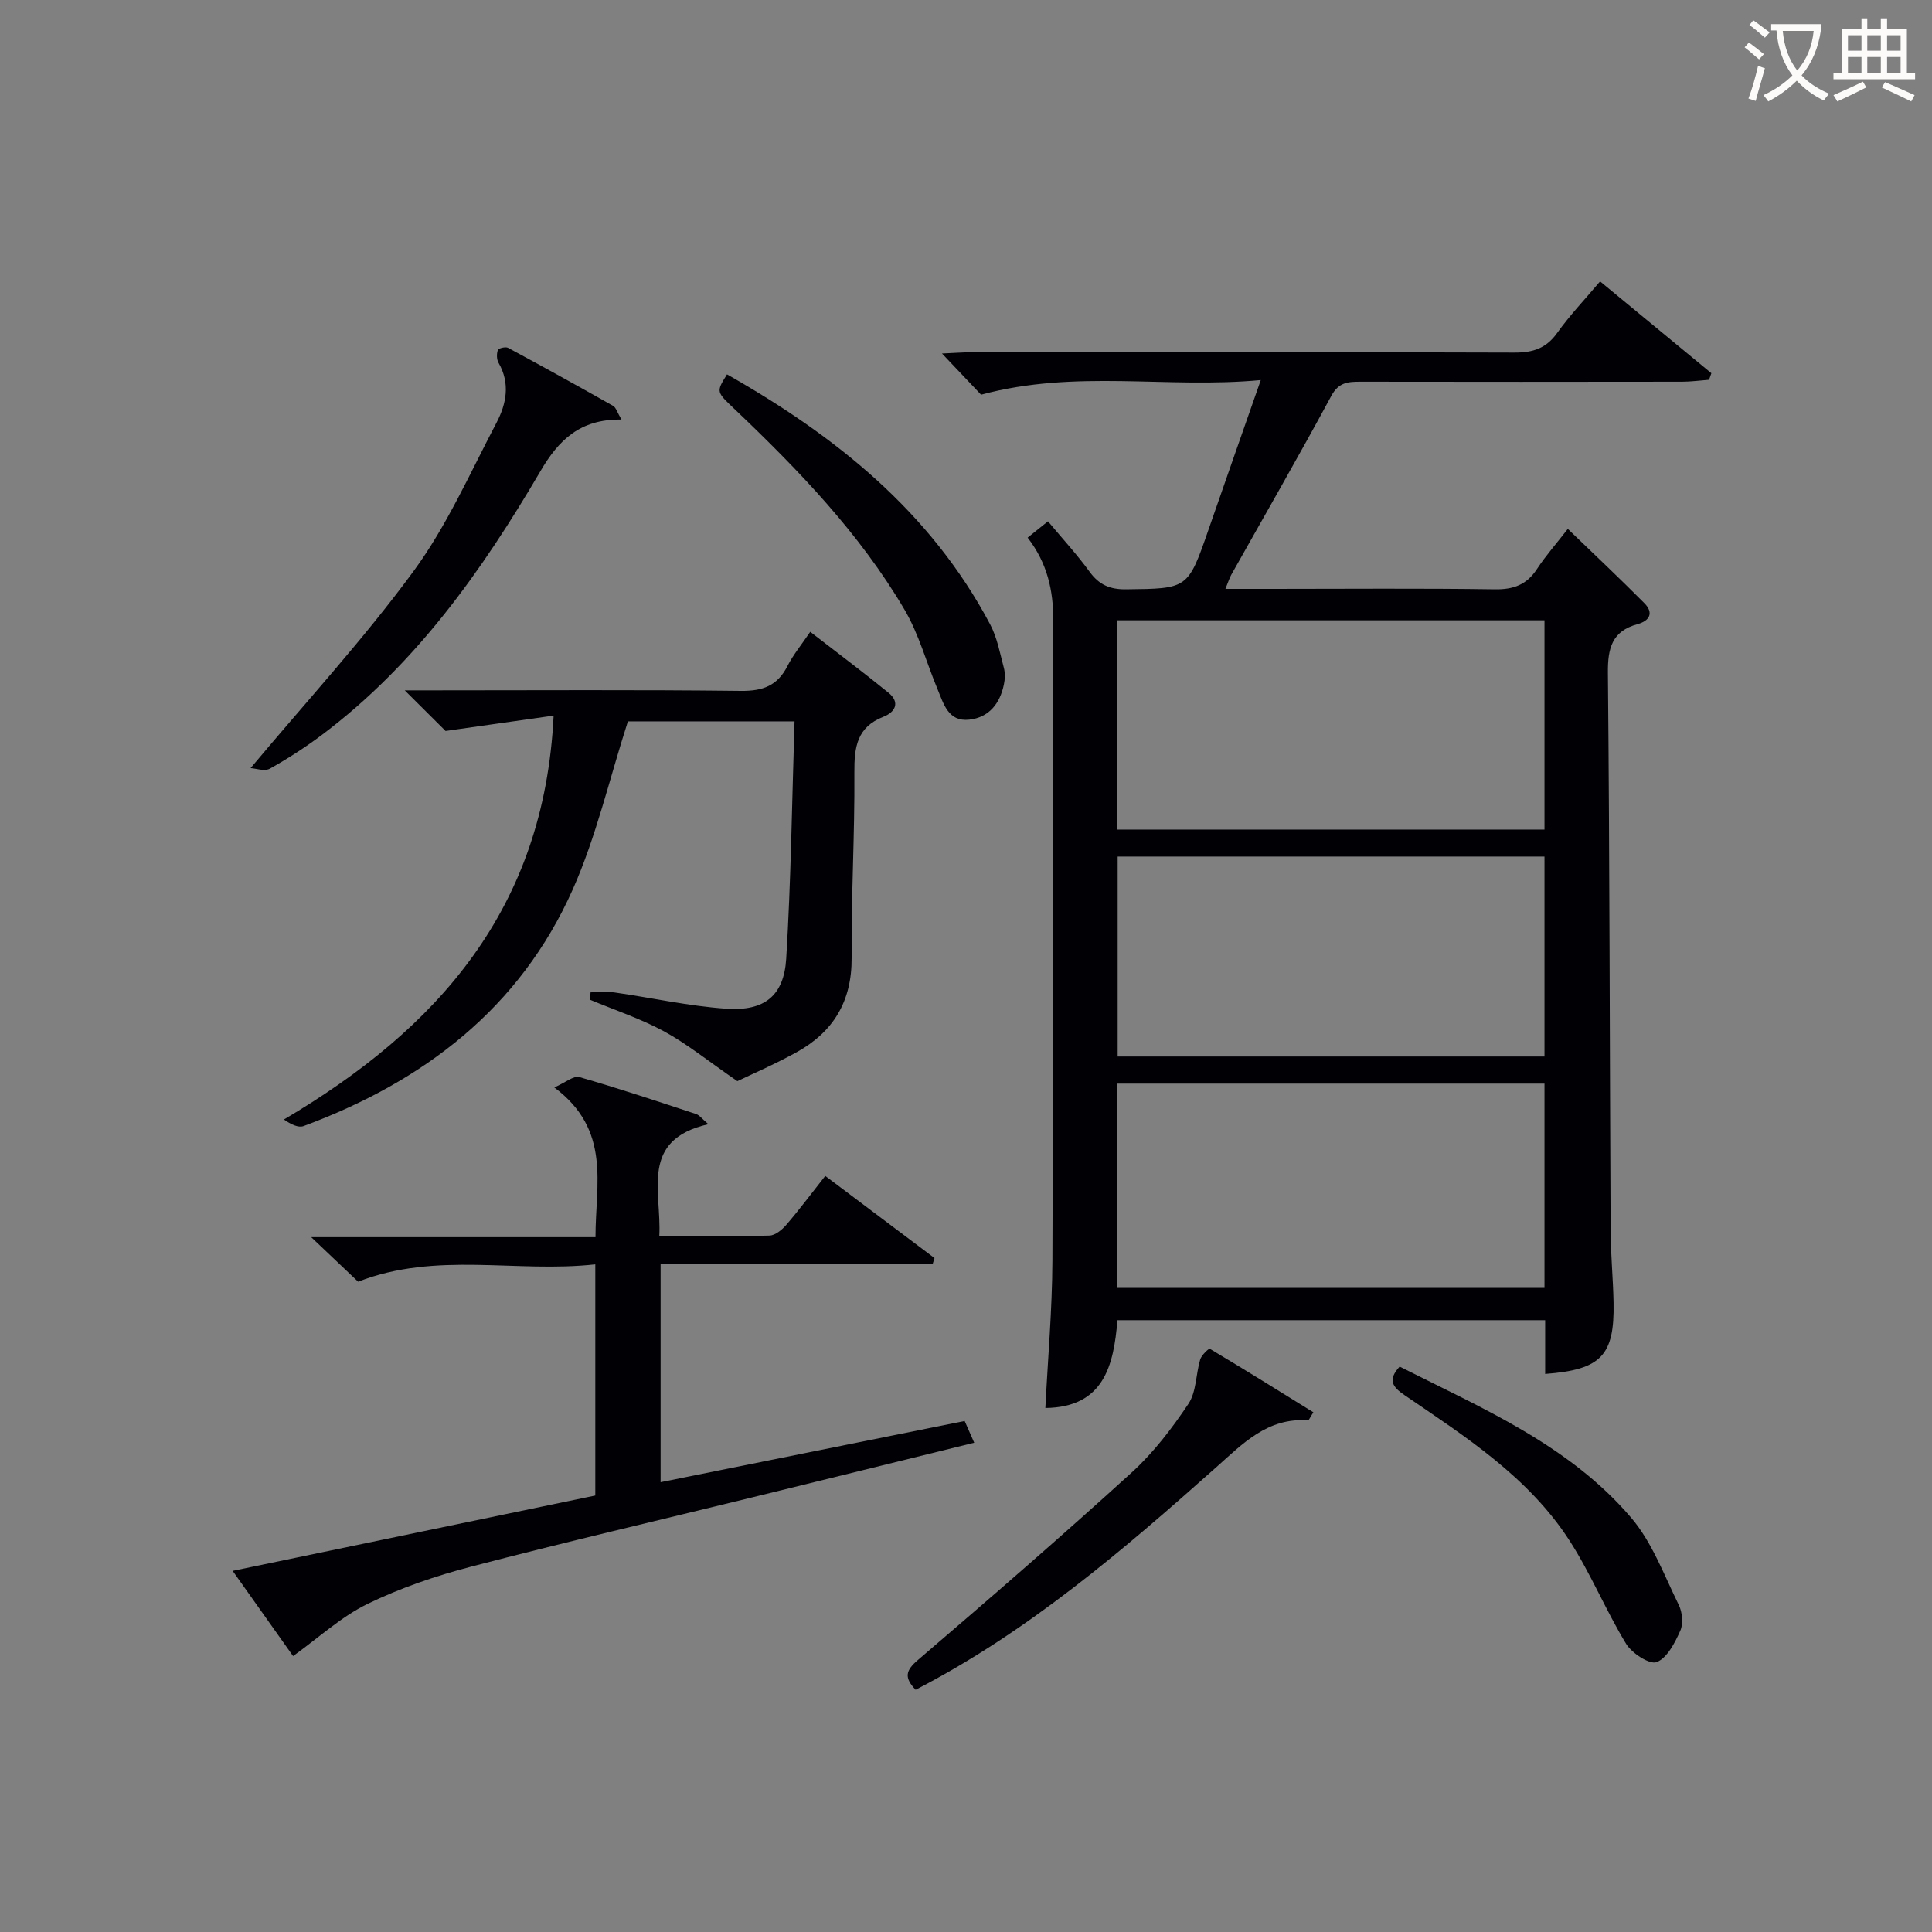
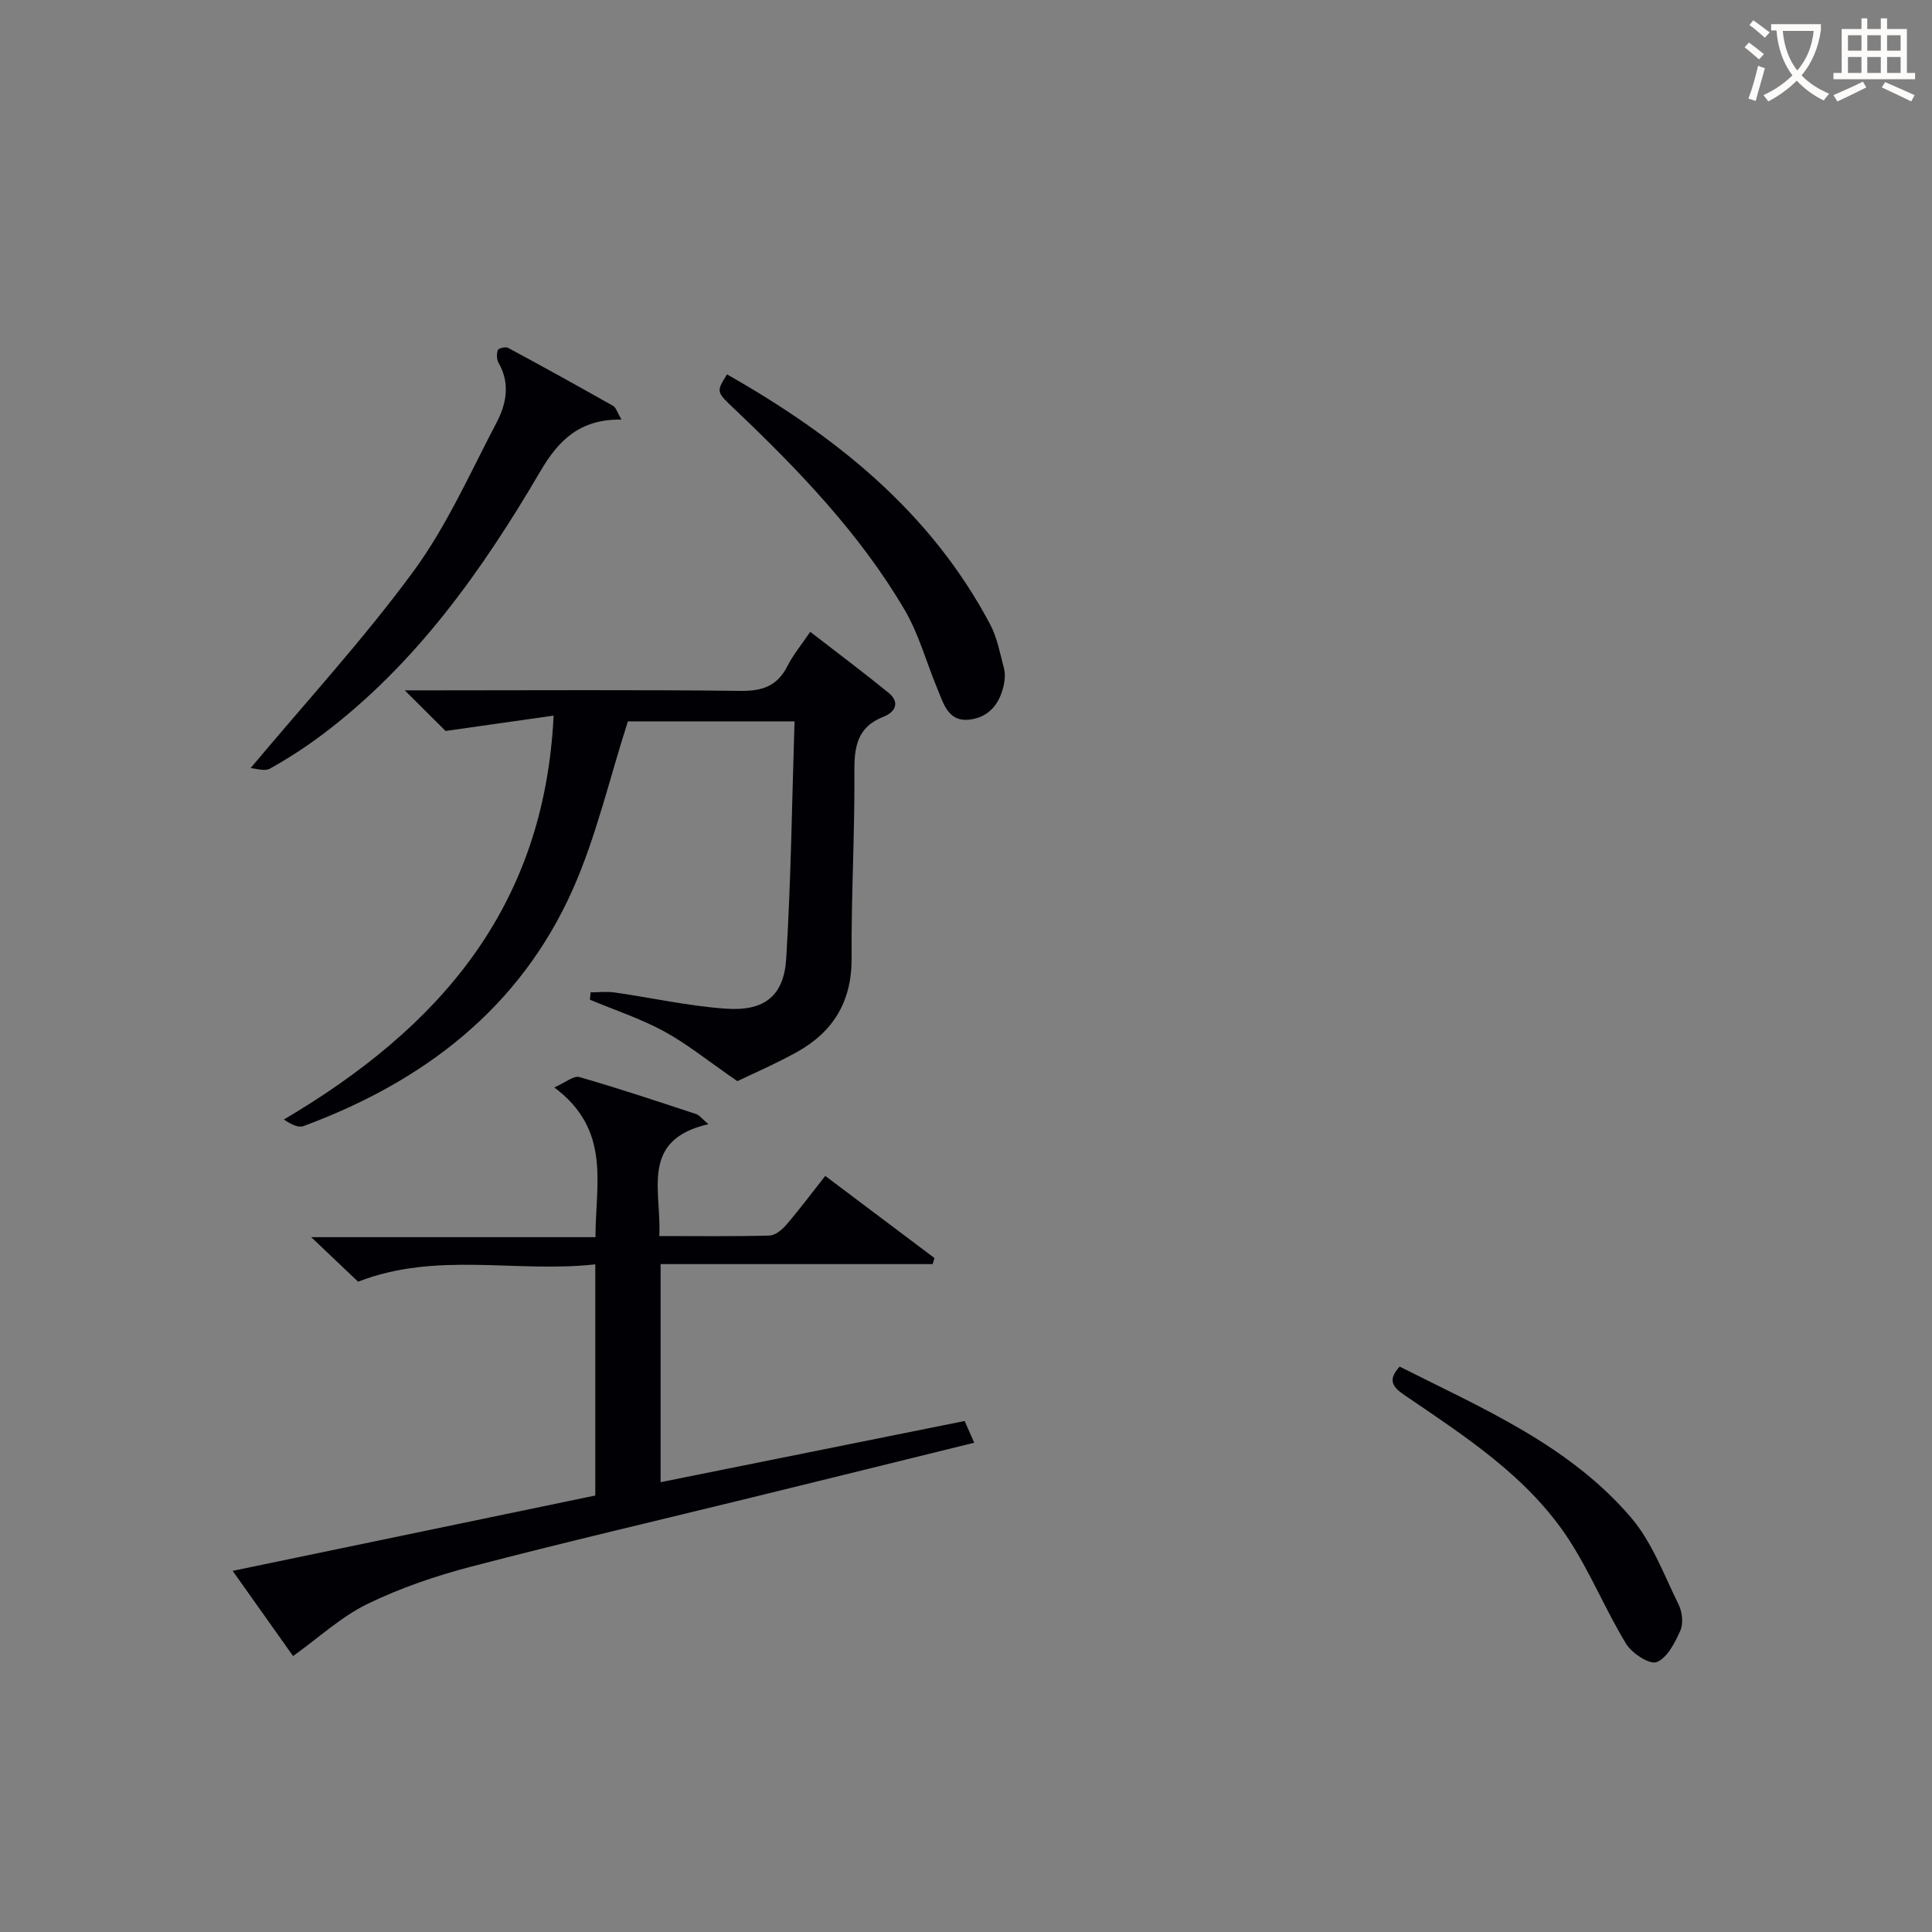
<svg xmlns="http://www.w3.org/2000/svg" enable-background="new 0 0 400 400" viewBox="0 0 400 400">
  <rect x="0" y="0" width="400" height="400" fill="#808080" stroke="none" />
  <g fill="#010105">
-     <path d="m212.76 111.31c1.54-1.24 2.68-2.15 4.21-3.38 2.99 3.58 6.02 6.87 8.63 10.46 1.97 2.7 4.2 3.66 7.55 3.62 12.8-.15 12.79-.04 17.08-12.42 3.47-10.01 6.99-19.99 10.8-30.9-19.41 1.83-38.25-2.27-57.91 3.03-1.78-1.87-4.59-4.84-8.09-8.53 2.59-.11 4.31-.25 6.04-.26 37.5-.01 75-.06 112.5.07 3.84.01 6.56-.88 8.85-4.1 2.59-3.63 5.7-6.89 8.86-10.64 7.85 6.48 15.45 12.75 23.04 19.01-.16.45-.32.91-.48 1.36-1.88.14-3.75.4-5.63.4-22.17.03-44.33.04-66.5 0-2.57 0-4.54.08-6.08 2.94-6.71 12.44-13.78 24.69-20.7 37.01-.38.68-.61 1.45-1.22 2.94h9.78c15.33 0 30.67-.14 46 .09 3.89.06 6.6-.96 8.73-4.21 1.82-2.77 4.03-5.27 6.38-8.3 5.42 5.23 10.72 10.21 15.84 15.37 1.96 1.97 1.18 3.64-1.42 4.36-5.26 1.44-6.17 4.95-6.12 10.07.36 38.49.37 76.99.56 115.48.02 4.98.52 9.96.61 14.94.21 10.95-2.58 13.87-14.16 14.74 0-3.64 0-7.26 0-11.13-29.62 0-58.89 0-88.56 0-.76 9.42-2.84 18.04-14.92 18.18.5-10.04 1.41-20.27 1.46-30.52.18-44.16.06-88.33.19-132.49 0-6.22-1.21-11.87-5.32-17.19zm107.01 17.12c-29.79 0-59.13 0-88.52 0v43.32h88.52c0-14.5 0-28.74 0-43.32zm0 95.92c-29.81 0-59.16 0-88.51 0v42.3h88.51c0-14.19 0-28.1 0-42.3zm0-47.01c-29.75 0-59.12 0-88.37 0v41.4h88.37c0-13.84 0-27.43 0-41.4z" />
    <path d="m60.68 342.87c-3.8-5.36-8-11.28-12.51-17.64 25.44-5.28 50.24-10.44 75.08-15.6 0-16 0-31.58 0-47.86-16.41 1.82-32.85-2.74-49.11 3.59-2.74-2.61-5.83-5.54-9.71-9.22h58.86c-.02-11.01 3.32-22.14-8.53-31 2.32-1.01 4-2.48 5.17-2.15 8.13 2.33 16.15 5.01 24.19 7.66.7.23 1.23.99 2.54 2.1-14.29 3.27-9.65 13.83-10.16 23.16 7.92 0 15.37.1 22.8-.1 1.2-.03 2.62-1.2 3.5-2.23 2.7-3.14 5.18-6.47 8.06-10.12 7.65 5.75 15.13 11.38 22.62 17.01-.13.42-.26.83-.39 1.25-18.66 0-37.32 0-56.32 0v45.15c20.95-4.22 41.69-8.39 62.95-12.67.55 1.25 1.17 2.66 1.98 4.5-15.66 3.86-30.92 7.63-46.18 11.37-19.33 4.74-38.71 9.25-57.96 14.28-7.35 1.92-14.69 4.42-21.5 7.74-5.41 2.64-10.01 6.92-15.38 10.78z" />
    <path d="m114.62 148.16c-7.73 1.1-14.45 2.06-22.37 3.18-1.61-1.6-4.54-4.52-8.45-8.41h6.15c21.15 0 42.31-.14 63.46.11 4.5.05 7.54-1.05 9.61-5.12 1.19-2.35 2.92-4.43 4.73-7.11 5.54 4.29 10.96 8.35 16.2 12.61 2.47 2.01 1.39 4.03-1.03 4.97-5.51 2.15-6.07 6.3-6.03 11.54.09 12.8-.67 25.61-.57 38.41.06 8.99-3.81 15.32-11.39 19.51-4.58 2.53-9.41 4.61-12.27 5.99-6.09-4.2-10.4-7.71-15.19-10.32-4.86-2.64-10.2-4.39-15.33-6.54.04-.51.09-1.02.13-1.53 1.66 0 3.35-.2 4.98.03 7.71 1.1 15.37 2.83 23.12 3.36 7.92.55 11.94-2.68 12.41-10.4.99-16.23 1.19-32.5 1.72-49.09-12.45 0-24 0-34.5 0-3.84 11.94-6.55 23.84-11.41 34.78-10.96 24.65-30.91 39.81-55.74 49.01-1.09.4-2.61-.35-4.07-1.36 31.85-18.81 53.9-43.56 55.84-83.62z" />
    <path d="m128.67 86.87c-8.63-.14-13.06 4.32-16.78 10.68-12.08 20.6-25.78 39.96-45.16 54.54-3.44 2.59-7.09 4.95-10.85 7.05-1.11.62-2.93-.06-4-.11 11.67-13.94 23.48-26.78 33.73-40.76 6.9-9.4 11.72-20.35 17.19-30.76 2.03-3.86 2.88-8.13.42-12.39-.41-.71-.42-1.88-.14-2.65.14-.38 1.59-.73 2.11-.45 7.3 3.93 14.55 7.94 21.76 12.02.59.34.82 1.3 1.72 2.83z" />
-     <path d="m189.57 349.85c-2.43-2.54-2.07-4 .49-6.18 14.92-12.76 29.75-25.62 44.27-38.83 4.5-4.1 8.32-9.11 11.72-14.19 1.66-2.49 1.53-6.14 2.44-9.19.27-.9 1.8-2.32 1.98-2.21 7.2 4.29 14.32 8.73 21.45 13.15-.76 1.17-.94 1.68-1.1 1.67-8.36-.61-13.45 4.76-19.08 9.77-19.28 17.15-38.86 33.97-62.17 46.01z" />
    <path d="m150.52 77.51c22.47 12.76 42.12 28.41 54.48 51.76 1.45 2.74 2.03 5.96 2.84 9.01.29 1.08.24 2.35 0 3.46-.82 3.94-3.1 6.82-7.19 7.26-4.34.47-5.29-3.31-6.55-6.33-2.29-5.48-3.85-11.38-6.83-16.45-9.28-15.77-21.89-28.86-35.06-41.4-3.9-3.71-4-3.61-1.69-7.31z" />
    <path d="m289.78 282.94c17.11 8.64 35.09 16.24 47.93 31.28 4.36 5.11 6.82 11.9 9.86 18.06.74 1.51.97 3.87.32 5.33-1.11 2.5-2.71 5.64-4.89 6.51-1.45.57-5.14-1.82-6.34-3.8-4.21-6.92-7.31-14.53-11.69-21.33-8.49-13.17-21.51-21.5-34.13-30.11-2.66-1.79-3.52-3.23-1.06-5.94z" />
  </g>
  <path d="m362.1 8.8c1.1.8 2.1 1.6 3.1 2.4l-1 1.1c-1.3-1.1-2.3-2-3-2.5zm1.9 4.8c.5.2.9.4 1.4.5-.6 2.3-1.3 4.5-1.9 6.8l-1.5-.5c.8-2.1 1.4-4.3 2-6.8zm-1-9.4c1.3.9 2.4 1.8 3.4 2.5l-1 1.1c-1.4-1.2-2.4-2.1-3.2-2.6zm3.7 2.2v-1.4h10.3v1.2c-.5 3.6-1.8 6.8-4 9.4 1.5 1.6 3.4 2.8 5.7 3.8-.3.4-.7.8-1.1 1.4-2.3-1.1-4.1-2.5-5.6-4.1-1.6 1.6-3.6 3.1-5.9 4.3-.3-.5-.7-.9-1-1.3 2.4-1.1 4.4-2.5 6-4.1-1.9-2.5-3-5.6-3.3-9.3h-1.1zm8.8 0h-6.4c.3 3.3 1.3 6 3 8.2 2-2.3 3.1-5.1 3.4-8.2z" fill="#fcfbfa" />
  <path d="m385.3 3.8h1.3v2.2h2.8v-2.2h1.3v2.2h4.1v9.1h1.7v1.3h-16.9v-1.3h1.7v-9.1h4.1v-2.2zm.4 13.1.7 1.2c-1.8.9-3.8 1.9-6 2.9-.2-.4-.5-.8-.8-1.3 2.3-1 4.3-1.9 6.1-2.8zm-3.1-6.4h2.8v-3.2h-2.8zm0 4.6h2.8v-3.3h-2.8zm4-4.6h2.8v-3.2h-2.8zm0 4.6h2.8v-3.3h-2.8zm3.7 1.9c2.1.9 4.1 1.8 6.1 2.7l-.7 1.3c-2.2-1.1-4.2-2-6.1-2.9zm3.2-9.7h-2.8v3.2h2.8zm-2.8 7.8h2.8v-3.3h-2.8z" fill="#fcfbfa" />
</svg>